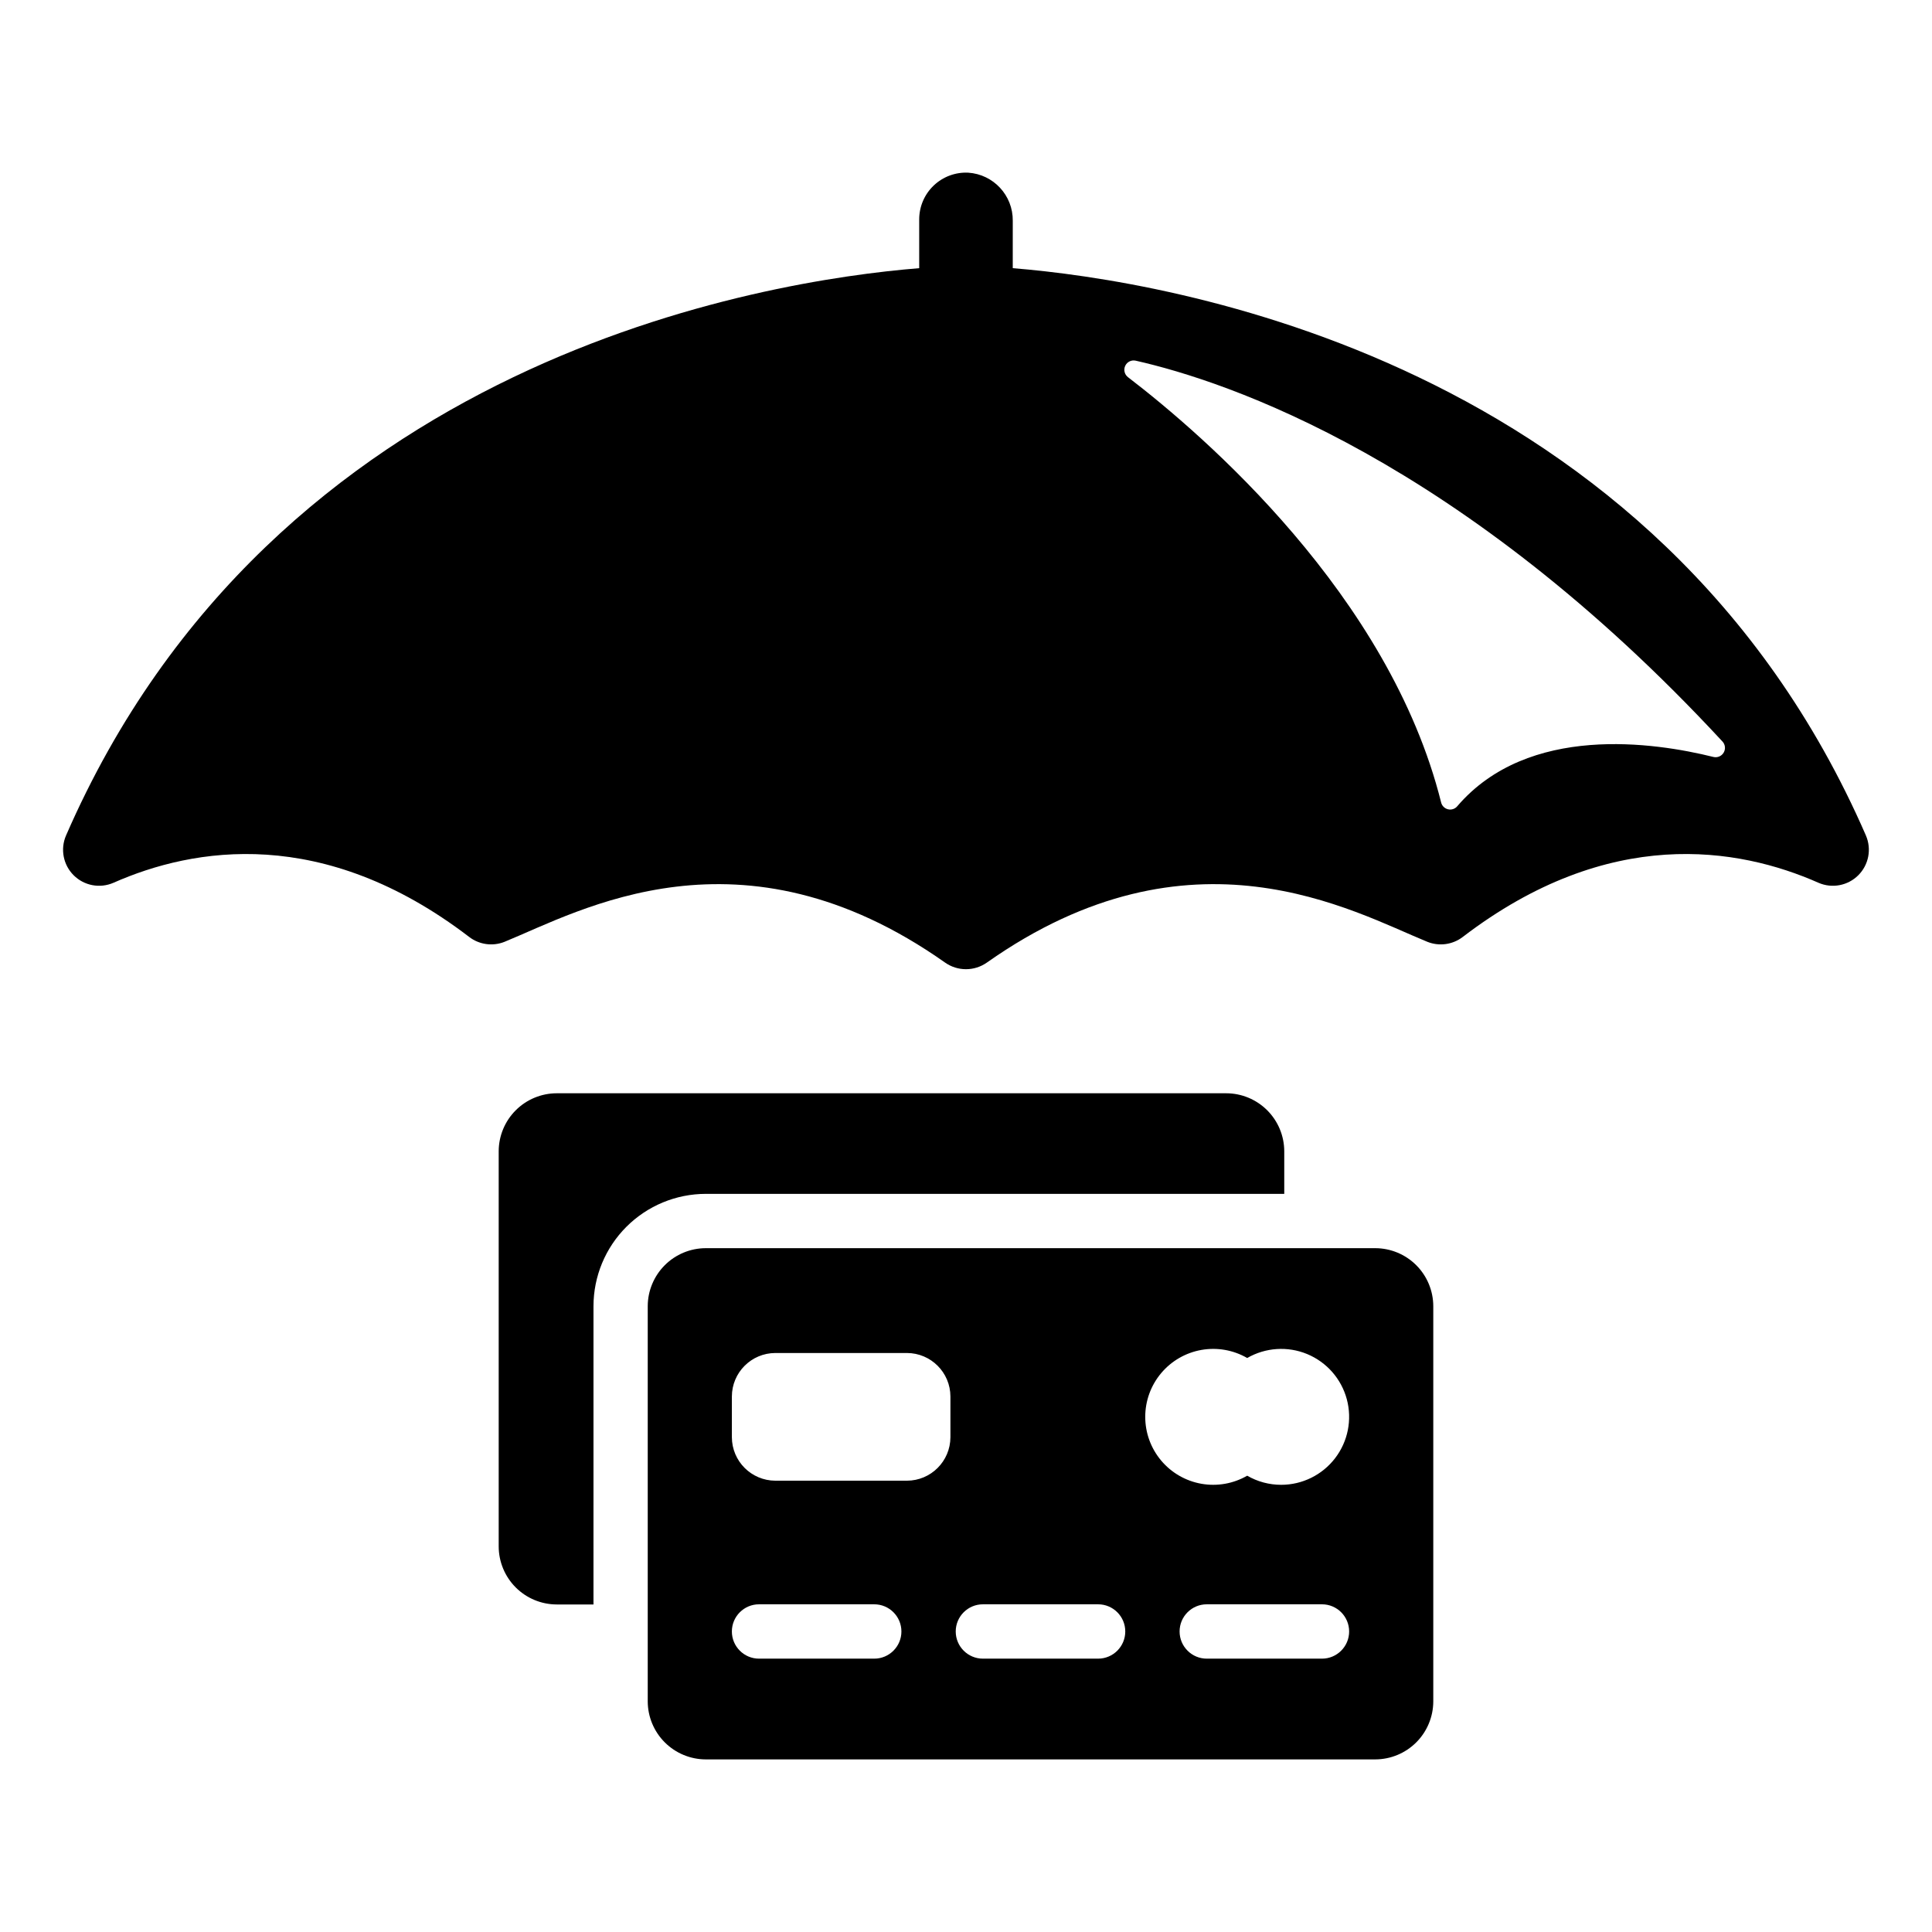
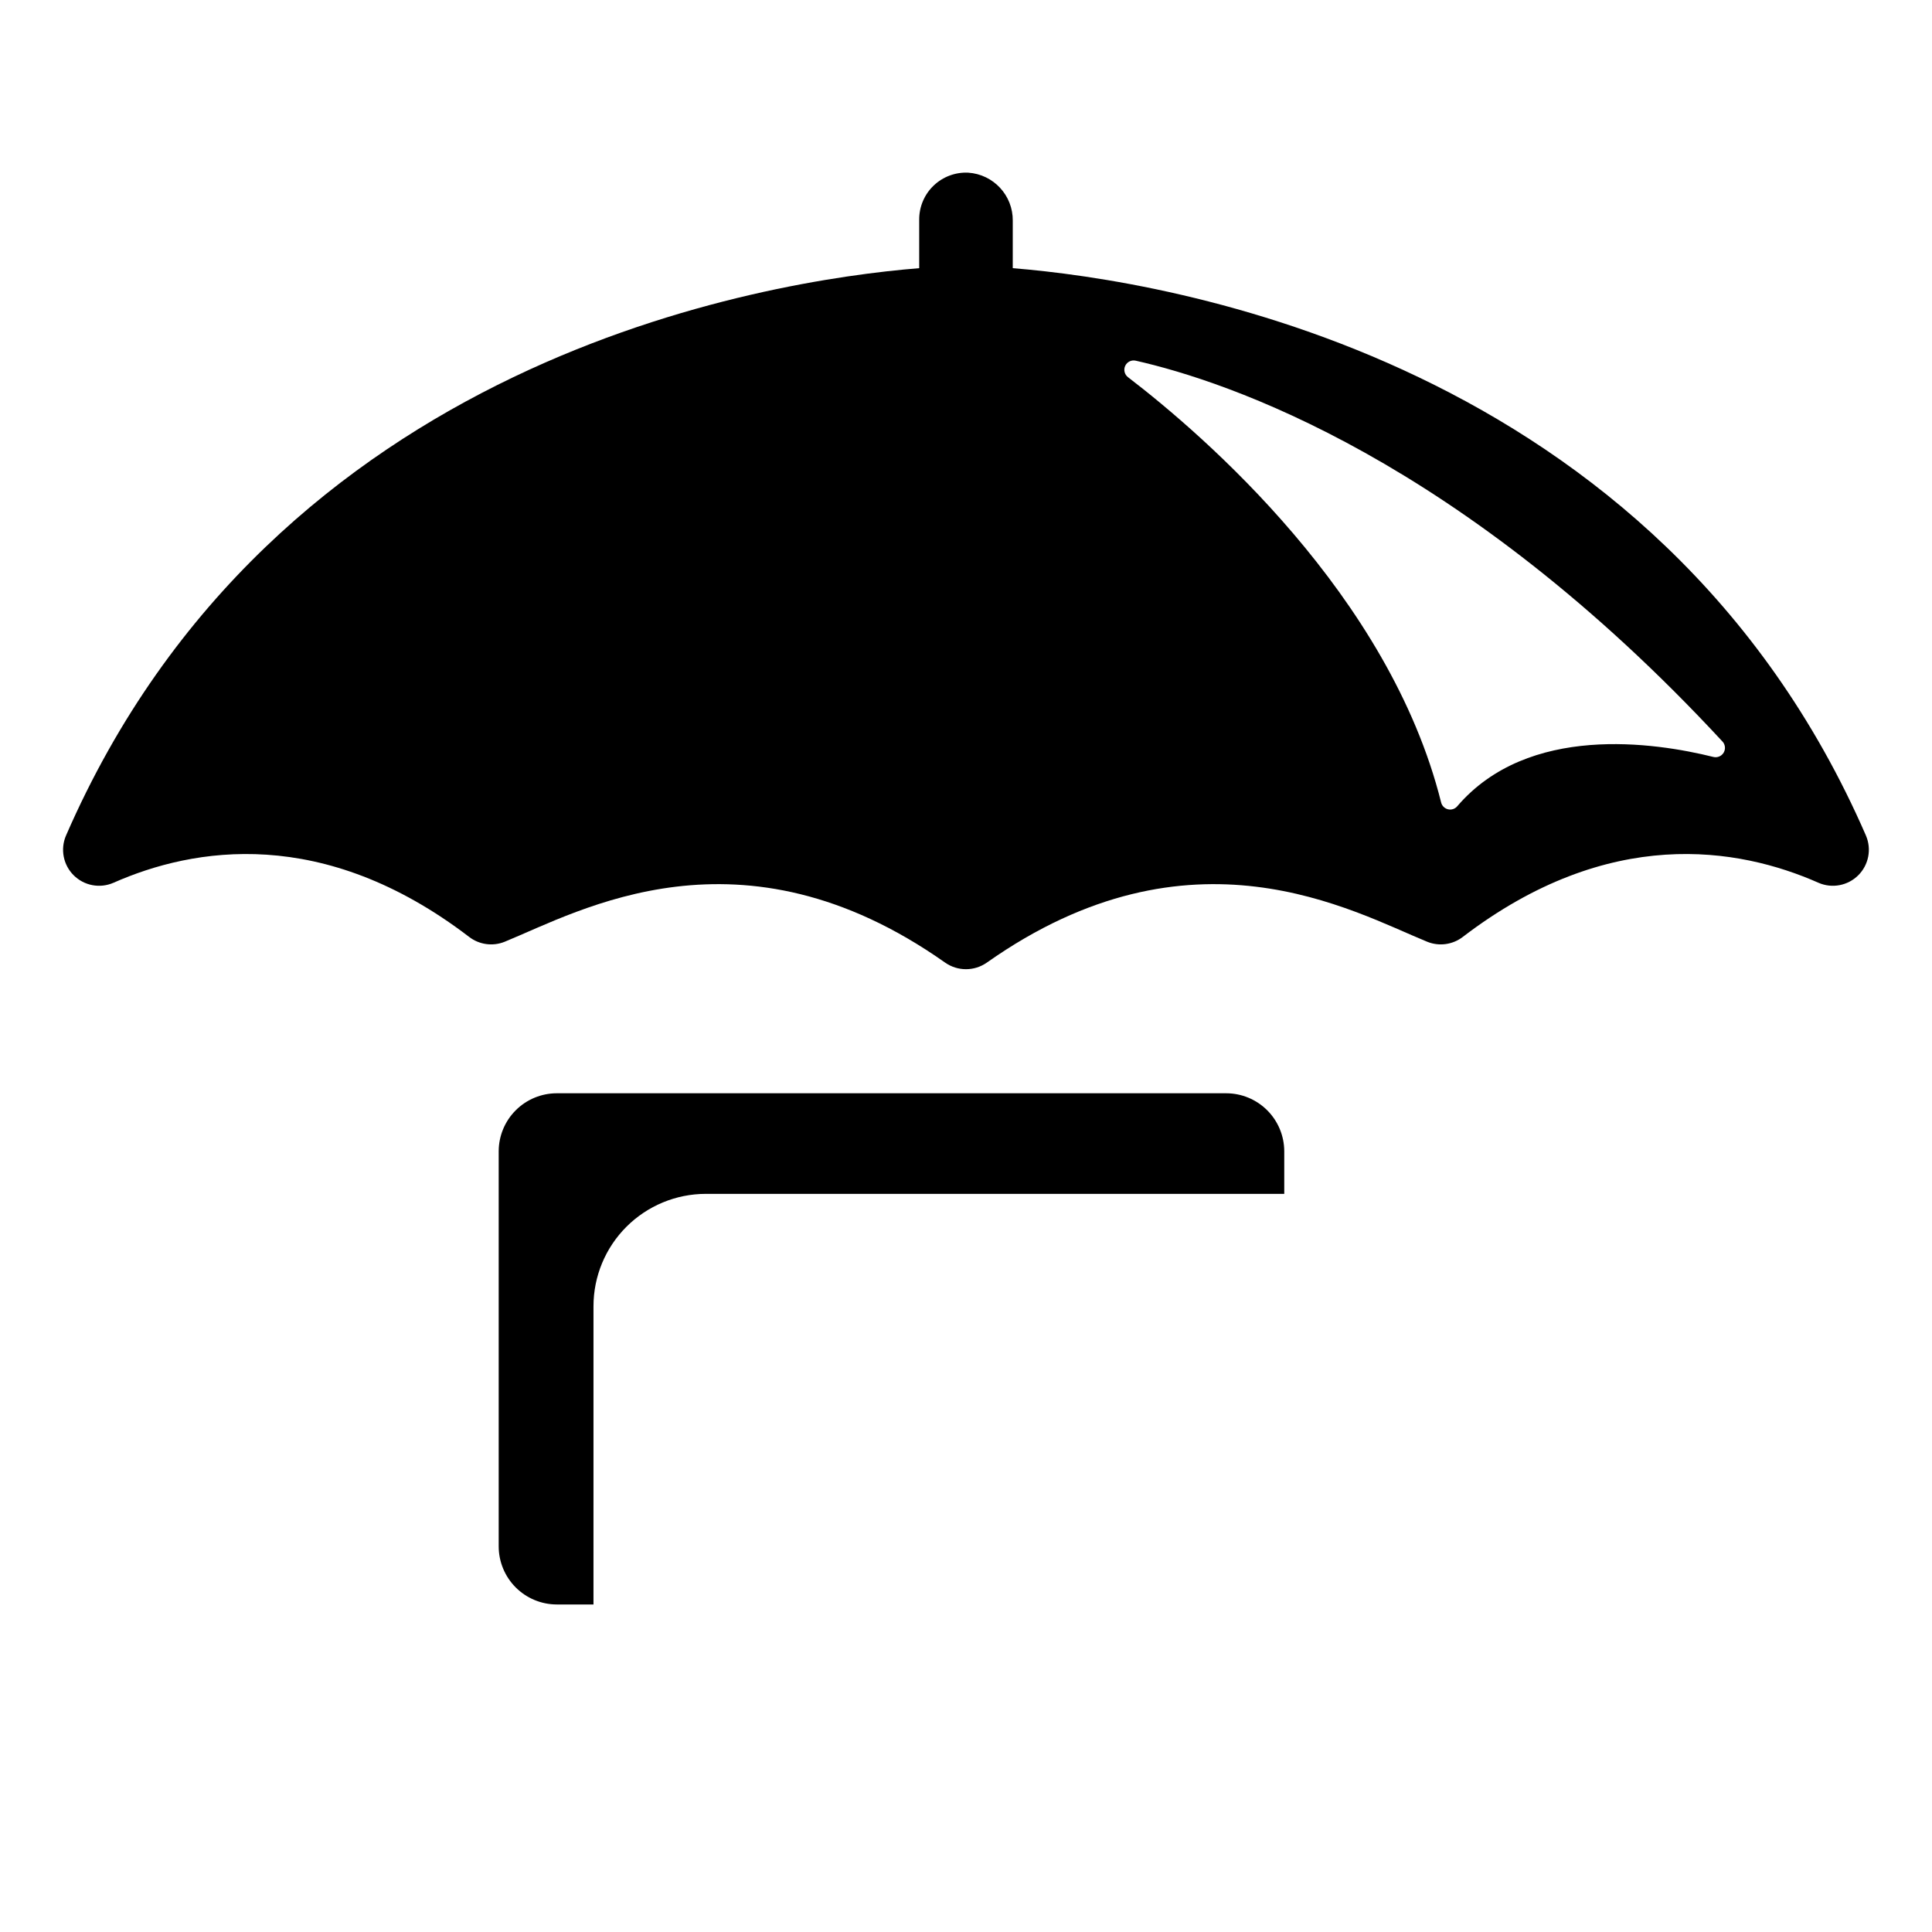
<svg xmlns="http://www.w3.org/2000/svg" fill="#000000" width="800px" height="800px" version="1.1" viewBox="144 144 512 512">
  <g>
    <path d="m638.49 365.42c-55.133-126.62-185.39-147.05-226.1-150.35l0.004-12.574c0.07-6.703-5.109-12.293-11.801-12.734-3.387-0.164-6.695 1.066-9.152 3.406-2.457 2.344-3.844 5.586-3.844 8.98v12.922c-40.711 3.297-170.96 23.723-226.1 150.35-1.551 3.594-0.75 7.769 2.019 10.531 2.773 2.766 6.949 3.559 10.539 2 21.246-9.391 55.57-15.242 94.234 14.312 2.688 2.086 6.281 2.59 9.438 1.32 19.844-8.094 62.539-32.691 116.71 5.5 3.328 2.352 7.777 2.352 11.109 0 54.172-38.191 96.867-13.59 116.71-5.496 3.16 1.266 6.75 0.762 9.441-1.324 38.664-29.555 72.984-23.703 94.234-14.312h-0.004c3.59 1.559 7.769 0.766 10.539-2 2.769-2.762 3.57-6.938 2.019-10.531zm-40.426-20.82c-15.547-3.867-49.066-8.887-67.875 13.062h0.004c-0.598 0.707-1.543 1.023-2.441 0.812-0.902-0.211-1.613-0.906-1.836-1.805-13.727-54.957-62.953-97.359-82.984-112.71-0.922-0.703-1.23-1.957-0.738-3.012 0.492-1.051 1.648-1.621 2.781-1.363 24.066 5.43 86.113 25.996 155.5 100.93v-0.004c0.742 0.805 0.871 1.996 0.316 2.938-0.555 0.945-1.66 1.41-2.723 1.152z" />
-     <path d="m508.47 474.78h-177.45c-4.07 0.012-7.969 1.633-10.848 4.512-2.879 2.879-4.504 6.781-4.516 10.852v104.75c0.012 4.07 1.637 7.973 4.516 10.852 2.879 2.875 6.777 4.5 10.848 4.512h177.45c4.074-0.012 7.973-1.637 10.852-4.512 2.879-2.879 4.5-6.781 4.512-10.852v-104.75c-0.012-4.07-1.633-7.973-4.512-10.852-2.879-2.879-6.777-4.5-10.852-4.512zm-132.79 108.78h-30.527c-3.977 0-7.199-3.227-7.199-7.203 0-3.977 3.223-7.199 7.199-7.199h30.527c3.977 0 7.203 3.223 7.203 7.199 0 3.977-3.227 7.203-7.203 7.203zm20.191-58.68v-0.004c-0.02 6.359-5.164 11.508-11.523 11.523h-34.871c-6.359-0.02-11.504-5.164-11.523-11.523v-10.797c0.016-6.356 5.164-11.504 11.523-11.52h34.871c6.359 0.016 11.504 5.164 11.523 11.52zm39.137 58.68h-30.527c-3.977 0-7.203-3.227-7.203-7.203 0-3.977 3.227-7.199 7.203-7.199h30.527c3.977 0 7.199 3.223 7.199 7.199 0 3.977-3.223 7.203-7.199 7.203zm59.328 0h-30.527c-3.981 0-7.203-3.227-7.203-7.203 0-3.977 3.223-7.199 7.203-7.199h30.527c3.977 0 7.199 3.223 7.199 7.199 0 3.977-3.223 7.203-7.199 7.203zm-10.809-46.07c-3.164 0.004-6.269-0.828-9.008-2.414-3.664 2.117-7.961 2.875-12.133 2.141-4.168-0.734-7.949-2.914-10.672-6.16-2.723-3.242-4.215-7.34-4.215-11.578 0-4.234 1.492-8.332 4.215-11.574 2.723-3.246 6.504-5.426 10.672-6.16 4.172-0.734 8.469 0.023 12.133 2.141 4.852-2.797 10.727-3.184 15.898-1.043 5.172 2.144 9.055 6.57 10.504 11.977 1.449 5.41 0.301 11.184-3.109 15.625-3.406 4.441-8.688 7.047-14.285 7.047z" />
    <path d="m301.28 490.14c0.008-7.887 3.144-15.449 8.723-21.027s13.141-8.715 21.027-8.727h153.31v-11.297c-0.012-4.074-1.637-7.973-4.516-10.852-2.883-2.879-6.785-4.5-10.855-4.508h-177.45c-4.07 0.012-7.969 1.633-10.848 4.512-2.879 2.879-4.5 6.777-4.512 10.848v104.75c0.012 4.07 1.637 7.969 4.512 10.848 2.879 2.875 6.777 4.5 10.848 4.512h9.758z" />
  </g>
</svg>